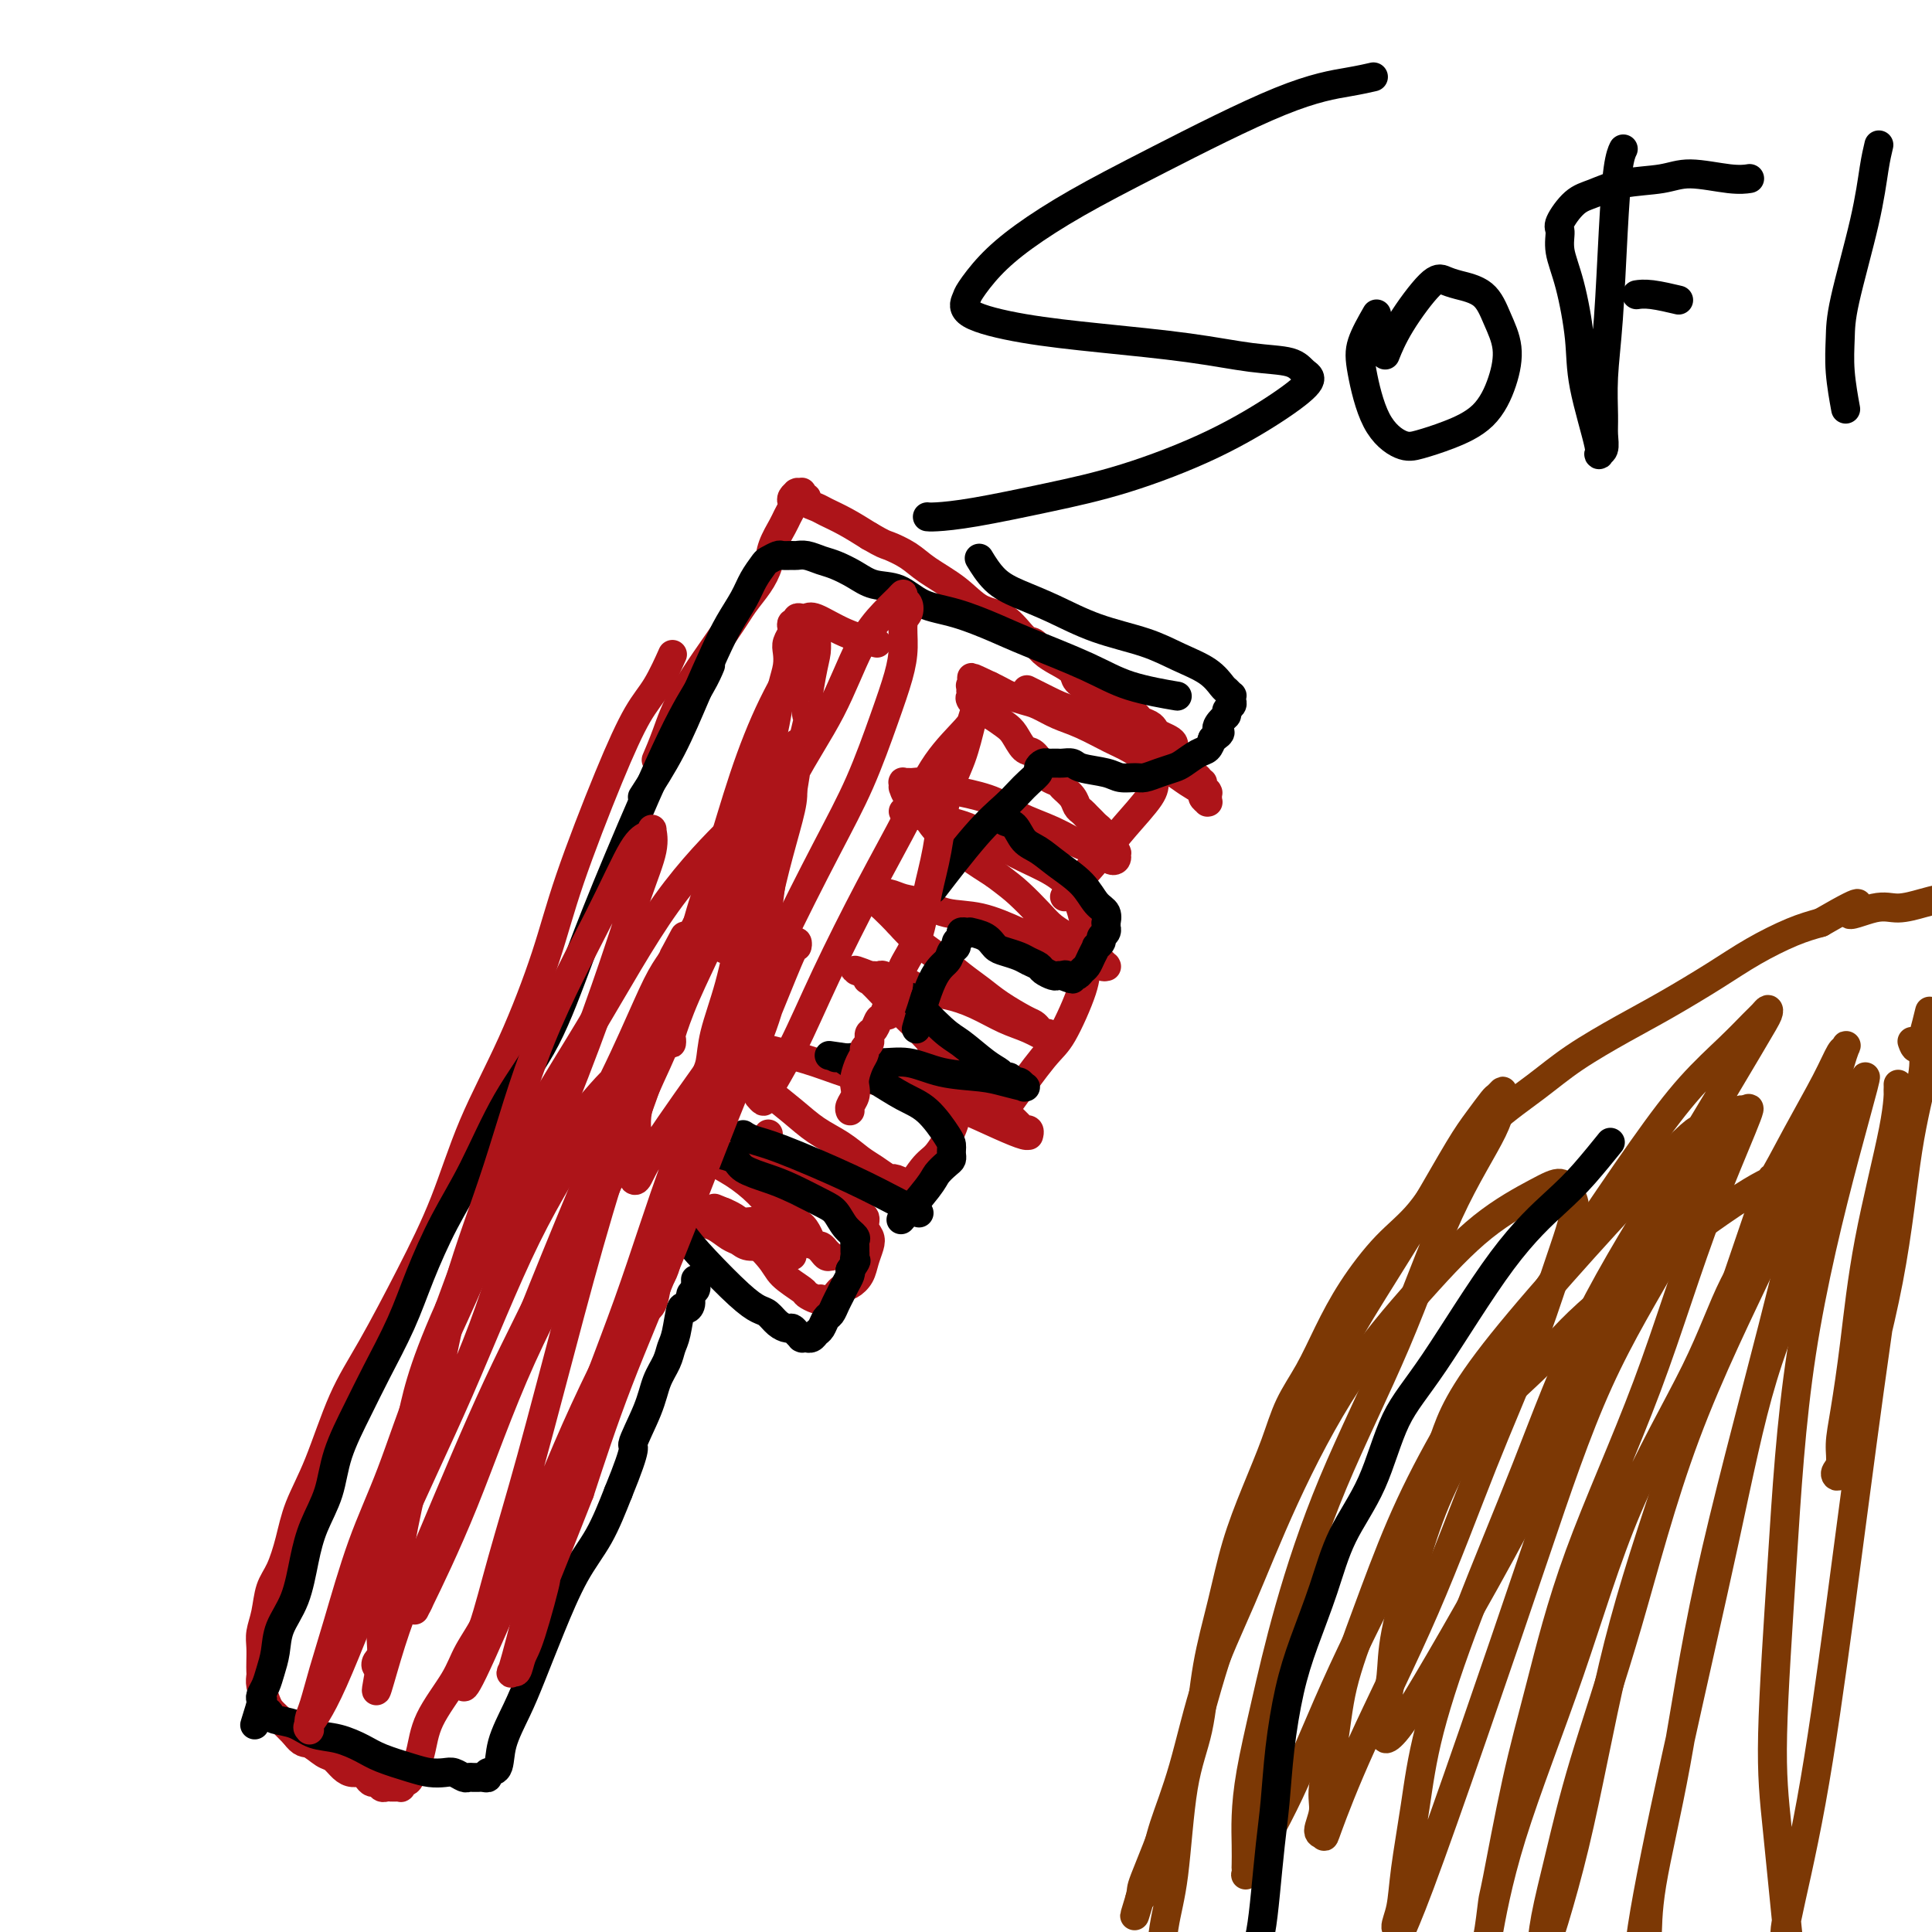
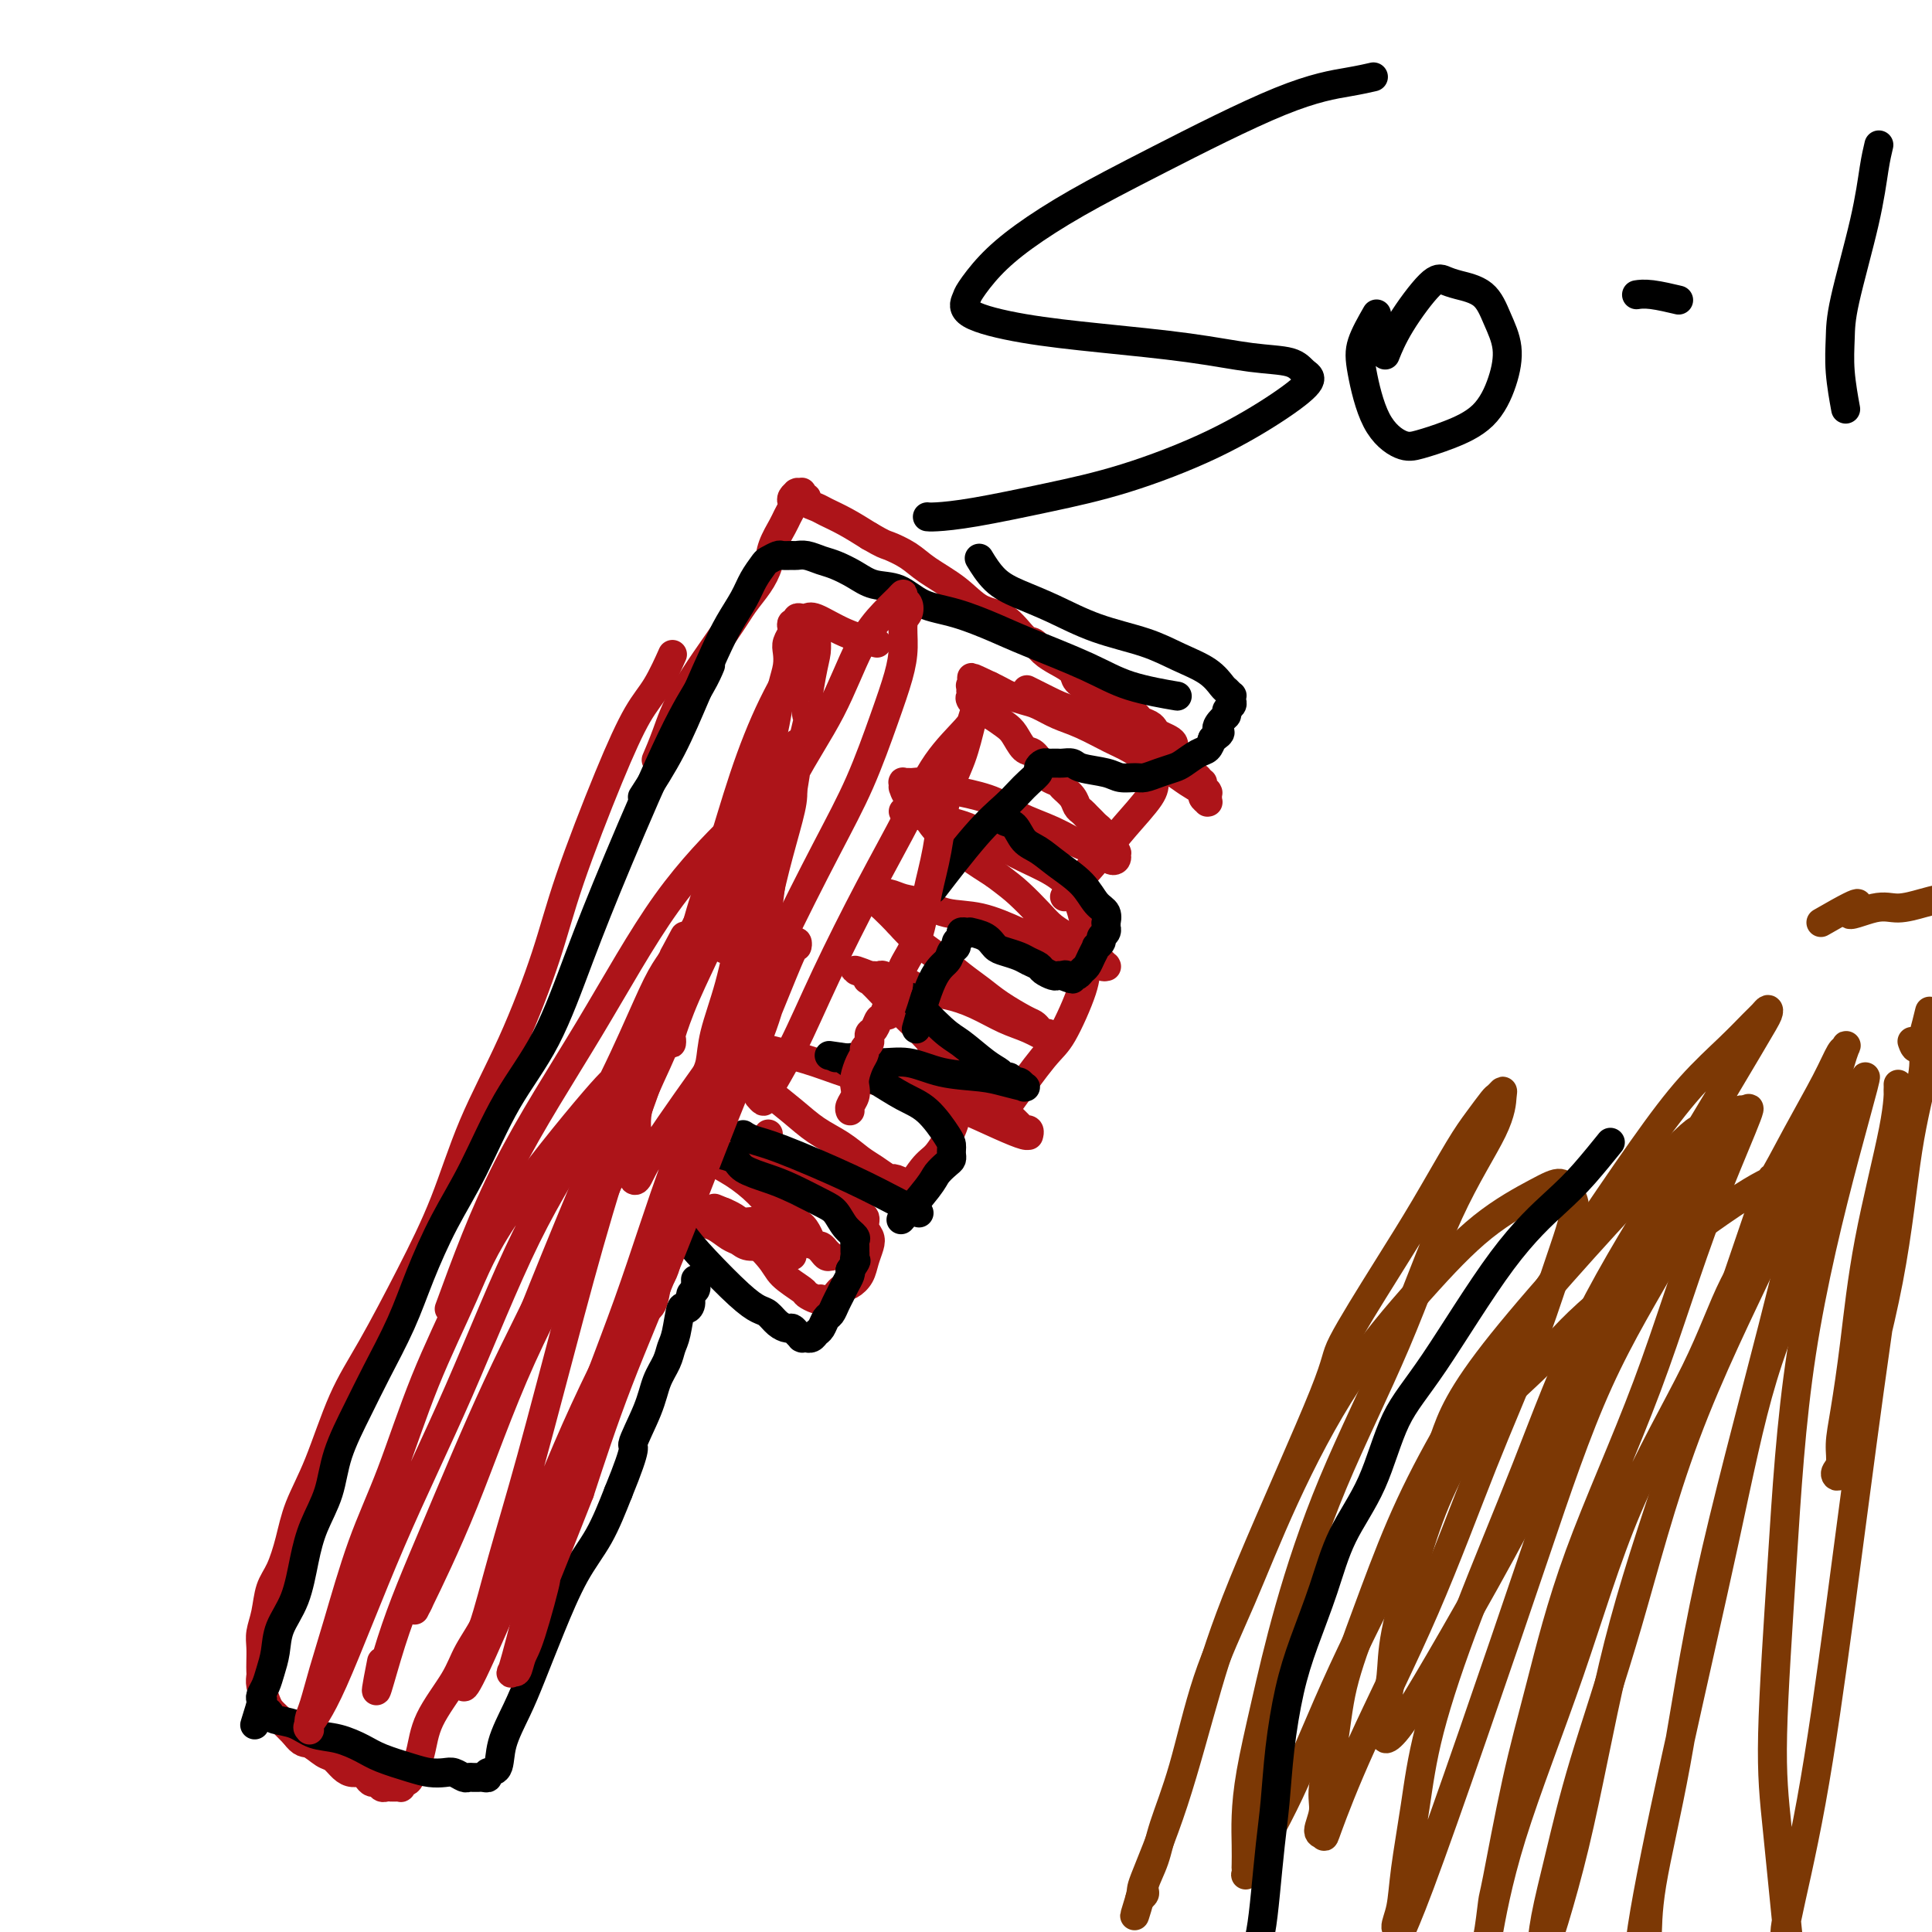
<svg xmlns="http://www.w3.org/2000/svg" viewBox="0 0 400 400" version="1.1">
  <g fill="none" stroke="#AD1419" stroke-width="6" stroke-linecap="round" stroke-linejoin="round">
    <path d="M139,136c-0.067,0.151 -0.135,0.302 0,0c0.135,-0.302 0.472,-1.059 0,0c-0.472,1.059 -1.754,3.932 -3,6c-1.246,2.068 -2.455,3.329 -4,6c-1.545,2.671 -3.427,6.752 -6,13c-2.573,6.248 -5.838,14.664 -8,21c-2.162,6.336 -3.222,10.592 -5,16c-1.778,5.408 -4.273,11.970 -7,18c-2.727,6.030 -5.684,11.530 -8,17c-2.316,5.470 -3.991,10.911 -6,16c-2.009,5.089 -4.352,9.825 -7,15c-2.648,5.175 -5.602,10.787 -8,15c-2.398,4.213 -4.242,7.026 -6,11c-1.758,3.974 -3.430,9.111 -5,13c-1.570,3.889 -3.036,6.532 -4,9c-0.964,2.468 -1.425,4.761 -2,7c-0.575,2.239 -1.264,4.423 -2,6c-0.736,1.577 -1.518,2.548 -2,4c-0.482,1.452 -0.665,3.387 -1,5c-0.335,1.613 -0.822,2.904 -1,4c-0.178,1.096 -0.049,1.997 0,3c0.049,1.003 0.016,2.107 0,3c-0.016,0.893 -0.016,1.576 0,2c0.016,0.424 0.048,0.588 0,1c-0.048,0.412 -0.176,1.072 0,2c0.176,0.928 0.655,2.125 1,3c0.345,0.875 0.554,1.428 1,2c0.446,0.572 1.127,1.163 2,2c0.873,0.837 1.936,1.918 3,3" />
    <path d="M61,359c1.606,2.197 2.121,1.689 3,2c0.879,0.311 2.123,1.442 3,2c0.877,0.558 1.387,0.545 2,1c0.613,0.455 1.330,1.380 2,2c0.670,0.620 1.293,0.936 2,1c0.707,0.064 1.499,-0.123 2,0c0.501,0.123 0.711,0.555 1,1c0.289,0.445 0.656,0.904 1,1c0.344,0.096 0.666,-0.170 1,0c0.334,0.170 0.682,0.778 1,1c0.318,0.222 0.607,0.060 1,0c0.393,-0.060 0.889,-0.016 1,0c0.111,0.016 -0.162,0.004 0,0c0.162,-0.004 0.761,-0.000 1,0c0.239,0.000 0.120,-0.004 0,0c-0.120,0.004 -0.240,0.015 0,0c0.240,-0.015 0.842,-0.056 1,0c0.158,0.056 -0.126,0.209 0,0c0.126,-0.209 0.663,-0.782 1,-1c0.337,-0.218 0.472,-0.082 1,-1c0.528,-0.918 1.447,-2.889 2,-5c0.553,-2.111 0.741,-4.362 2,-7c1.259,-2.638 3.589,-5.661 5,-8c1.411,-2.339 1.903,-3.993 3,-6c1.097,-2.007 2.800,-4.369 4,-7c1.200,-2.631 1.896,-5.533 3,-8c1.104,-2.467 2.616,-4.501 4,-7c1.384,-2.499 2.639,-5.464 4,-8c1.361,-2.536 2.828,-4.644 4,-7c1.172,-2.356 2.049,-4.959 3,-7c0.951,-2.041 1.975,-3.521 3,-5" />
    <path d="M122,293c6.307,-12.546 3.574,-6.410 3,-5c-0.574,1.410 1.011,-1.906 2,-4c0.989,-2.094 1.382,-2.968 2,-4c0.618,-1.032 1.461,-2.224 2,-3c0.539,-0.776 0.774,-1.137 1,-2c0.226,-0.863 0.443,-2.226 1,-3c0.557,-0.774 1.455,-0.957 2,-2c0.545,-1.043 0.739,-2.947 1,-4c0.261,-1.053 0.591,-1.256 1,-2c0.409,-0.744 0.898,-2.030 1,-3c0.102,-0.970 -0.184,-1.623 0,-2c0.184,-0.377 0.838,-0.478 1,-1c0.162,-0.522 -0.167,-1.464 0,-2c0.167,-0.536 0.829,-0.666 1,-1c0.171,-0.334 -0.150,-0.873 0,-1c0.150,-0.127 0.771,0.158 1,0c0.229,-0.158 0.065,-0.760 0,-1c-0.065,-0.240 -0.033,-0.117 0,0c0.033,0.117 0.065,0.228 0,0c-0.065,-0.228 -0.229,-0.794 0,-1c0.229,-0.206 0.851,-0.052 1,0c0.149,0.052 -0.176,0.002 0,0c0.176,-0.002 0.852,0.045 1,0c0.148,-0.045 -0.231,-0.181 0,0c0.231,0.181 1.072,0.679 2,1c0.928,0.321 1.944,0.463 3,1c1.056,0.537 2.153,1.467 3,2c0.847,0.533 1.443,0.669 2,1c0.557,0.331 1.073,0.858 2,1c0.927,0.142 2.265,-0.102 3,0c0.735,0.102 0.868,0.551 1,1" />
    <path d="M159,259c3.189,1.309 2.161,1.083 2,1c-0.161,-0.083 0.545,-0.022 1,0c0.455,0.022 0.658,0.006 1,0c0.342,-0.006 0.823,-0.002 1,0c0.177,0.002 0.051,0.000 0,0c-0.051,-0.000 -0.025,-0.000 0,0" />
    <path d="M136,157c0.044,-0.102 0.087,-0.203 0,0c-0.087,0.203 -0.306,0.712 0,0c0.306,-0.712 1.135,-2.644 2,-5c0.865,-2.356 1.766,-5.137 4,-9c2.234,-3.863 5.802,-8.808 8,-12c2.198,-3.192 3.027,-4.630 4,-6c0.973,-1.370 2.092,-2.670 3,-4c0.908,-1.330 1.606,-2.689 2,-4c0.394,-1.311 0.484,-2.575 1,-4c0.516,-1.425 1.458,-3.012 2,-4c0.542,-0.988 0.685,-1.379 1,-2c0.315,-0.621 0.803,-1.473 1,-2c0.197,-0.527 0.104,-0.730 0,-1c-0.104,-0.270 -0.220,-0.608 0,-1c0.220,-0.392 0.777,-0.837 1,-1c0.223,-0.163 0.113,-0.045 0,0c-0.113,0.045 -0.227,0.016 0,0c0.227,-0.016 0.797,-0.019 1,0c0.203,0.019 0.039,0.061 0,0c-0.039,-0.061 0.049,-0.223 0,0c-0.049,0.223 -0.233,0.833 0,1c0.233,0.167 0.883,-0.108 1,0c0.117,0.108 -0.297,0.598 0,1c0.297,0.402 1.306,0.716 2,1c0.694,0.284 1.071,0.538 2,1c0.929,0.462 2.408,1.132 4,2c1.592,0.868 3.296,1.934 5,3" />
    <path d="M180,111c3.027,1.760 3.095,1.659 4,2c0.905,0.341 2.646,1.125 4,2c1.354,0.875 2.320,1.843 4,3c1.680,1.157 4.074,2.505 6,4c1.926,1.495 3.383,3.139 5,4c1.617,0.861 3.394,0.941 5,2c1.606,1.059 3.040,3.099 4,4c0.960,0.901 1.446,0.664 2,1c0.554,0.336 1.176,1.244 2,2c0.824,0.756 1.848,1.358 3,2c1.152,0.642 2.430,1.322 3,2c0.570,0.678 0.431,1.352 1,2c0.569,0.648 1.844,1.269 3,2c1.156,0.731 2.193,1.572 3,2c0.807,0.428 1.386,0.443 2,1c0.614,0.557 1.264,1.655 2,2c0.736,0.345 1.558,-0.062 2,0c0.442,0.062 0.503,0.594 1,1c0.497,0.406 1.429,0.686 2,1c0.571,0.314 0.779,0.661 1,1c0.221,0.339 0.454,0.668 1,1c0.546,0.332 1.403,0.667 2,1c0.597,0.333 0.933,0.666 1,1c0.067,0.334 -0.136,0.670 0,1c0.136,0.330 0.610,0.653 1,1c0.390,0.347 0.697,0.719 1,1c0.303,0.281 0.603,0.470 1,1c0.397,0.530 0.890,1.400 1,2c0.110,0.600 -0.163,0.931 0,1c0.163,0.069 0.761,-0.123 1,0c0.239,0.123 0.120,0.562 0,1" />
    <path d="M248,162c1.150,1.327 1.026,0.146 1,0c-0.026,-0.146 0.046,0.744 0,1c-0.046,0.256 -0.208,-0.124 0,0c0.208,0.124 0.788,0.750 1,1c0.212,0.250 0.057,0.123 0,0c-0.057,-0.123 -0.016,-0.244 0,0c0.016,0.244 0.005,0.851 0,1c-0.005,0.149 -0.006,-0.159 0,0c0.006,0.159 0.018,0.787 0,1c-0.018,0.213 -0.066,0.013 0,0c0.066,-0.013 0.248,0.162 0,0c-0.248,-0.162 -0.925,-0.661 -1,-1c-0.075,-0.339 0.451,-0.517 0,-1c-0.451,-0.483 -1.878,-1.269 -3,-2c-1.122,-0.731 -1.937,-1.407 -3,-2c-1.063,-0.593 -2.373,-1.103 -4,-2c-1.627,-0.897 -3.569,-2.180 -5,-3c-1.431,-0.820 -2.350,-1.175 -4,-2c-1.650,-0.825 -4.031,-2.119 -6,-3c-1.969,-0.881 -3.525,-1.349 -5,-2c-1.475,-0.651 -2.871,-1.484 -4,-2c-1.129,-0.516 -1.993,-0.716 -3,-1c-1.007,-0.284 -2.156,-0.653 -3,-1c-0.844,-0.347 -1.384,-0.670 -2,-1c-0.616,-0.330 -1.308,-0.665 -2,-1" />
    <path d="M205,142c-7.123,-3.403 -2.429,-0.912 -1,0c1.429,0.912 -0.405,0.245 -1,0c-0.595,-0.245 0.051,-0.067 0,0c-0.051,0.067 -0.798,0.022 -1,0c-0.202,-0.022 0.142,-0.021 0,0c-0.142,0.021 -0.770,0.061 -1,0c-0.230,-0.061 -0.063,-0.225 0,0c0.063,0.225 0.023,0.838 0,1c-0.023,0.162 -0.029,-0.126 0,0c0.029,0.126 0.095,0.667 0,1c-0.095,0.333 -0.349,0.458 0,1c0.349,0.542 1.301,1.501 2,2c0.699,0.499 1.146,0.538 2,1c0.854,0.462 2.117,1.349 3,2c0.883,0.651 1.387,1.067 2,2c0.613,0.933 1.334,2.383 2,3c0.666,0.617 1.277,0.402 2,1c0.723,0.598 1.560,2.008 2,3c0.440,0.992 0.485,1.565 1,2c0.515,0.435 1.500,0.732 2,1c0.500,0.268 0.515,0.505 1,1c0.485,0.495 1.439,1.246 2,2c0.561,0.754 0.727,1.511 1,2c0.273,0.489 0.651,0.708 1,1c0.349,0.292 0.667,0.656 1,1c0.333,0.344 0.680,0.670 1,1c0.320,0.330 0.611,0.666 1,1c0.389,0.334 0.874,0.667 1,1c0.126,0.333 -0.107,0.667 0,1c0.107,0.333 0.553,0.667 1,1" />
    <path d="M229,174c4.348,4.653 1.217,1.787 0,1c-1.217,-0.787 -0.519,0.506 0,1c0.519,0.494 0.858,0.188 1,0c0.142,-0.188 0.086,-0.260 0,0c-0.086,0.260 -0.204,0.851 0,1c0.204,0.149 0.729,-0.146 1,0c0.271,0.146 0.286,0.731 0,1c-0.286,0.269 -0.874,0.221 -1,0c-0.126,-0.221 0.210,-0.614 0,-1c-0.210,-0.386 -0.965,-0.764 -2,-1c-1.035,-0.236 -2.348,-0.329 -4,-1c-1.652,-0.671 -3.642,-1.920 -6,-3c-2.358,-1.080 -5.082,-1.992 -7,-3c-1.918,-1.008 -3.028,-2.112 -5,-3c-1.972,-0.888 -4.804,-1.558 -7,-2c-2.196,-0.442 -3.755,-0.654 -5,-1c-1.245,-0.346 -2.176,-0.826 -3,-1c-0.824,-0.174 -1.541,-0.042 -2,0c-0.459,0.042 -0.659,-0.004 -1,0c-0.341,0.004 -0.822,0.059 -1,0c-0.178,-0.059 -0.052,-0.232 0,0c0.052,0.232 0.031,0.868 0,1c-0.031,0.132 -0.071,-0.240 0,0c0.071,0.240 0.254,1.092 1,2c0.746,0.908 2.056,1.872 3,3c0.944,1.128 1.523,2.419 3,4c1.477,1.581 3.850,3.452 6,5c2.150,1.548 4.075,2.774 6,4" />
    <path d="M206,181c2.783,2.097 3.739,2.838 5,4c1.261,1.162 2.827,2.745 4,4c1.173,1.255 1.953,2.182 3,3c1.047,0.818 2.360,1.528 3,2c0.640,0.472 0.606,0.705 1,1c0.394,0.295 1.215,0.652 2,1c0.785,0.348 1.535,0.685 2,1c0.465,0.315 0.646,0.606 1,1c0.354,0.394 0.879,0.890 1,1c0.121,0.110 -0.164,-0.167 0,0c0.164,0.167 0.776,0.776 1,1c0.224,0.224 0.059,0.062 0,0c-0.059,-0.062 -0.012,-0.023 0,0c0.012,0.023 -0.010,0.029 0,0c0.010,-0.029 0.053,-0.093 0,0c-0.053,0.093 -0.203,0.344 -1,0c-0.797,-0.344 -2.242,-1.281 -4,-2c-1.758,-0.719 -3.828,-1.219 -6,-2c-2.172,-0.781 -4.447,-1.844 -7,-3c-2.553,-1.156 -5.383,-2.405 -8,-3c-2.617,-0.595 -5.021,-0.538 -7,-1c-1.979,-0.462 -3.534,-1.444 -5,-2c-1.466,-0.556 -2.841,-0.685 -4,-1c-1.159,-0.315 -2.100,-0.817 -3,-1c-0.900,-0.183 -1.759,-0.047 -2,0c-0.241,0.047 0.137,0.004 0,0c-0.137,-0.004 -0.788,0.032 -1,0c-0.212,-0.032 0.015,-0.132 0,0c-0.015,0.132 -0.273,0.497 0,1c0.273,0.503 1.078,1.144 2,2c0.922,0.856 1.961,1.928 3,3" />
    <path d="M186,191c1.504,1.707 2.764,2.974 4,4c1.236,1.026 2.450,1.813 4,3c1.550,1.187 3.438,2.776 5,4c1.562,1.224 2.800,2.082 4,3c1.200,0.918 2.363,1.896 4,3c1.637,1.104 3.749,2.333 5,3c1.251,0.667 1.640,0.771 2,1c0.360,0.229 0.689,0.583 1,1c0.311,0.417 0.604,0.896 1,1c0.396,0.104 0.895,-0.168 1,0c0.105,0.168 -0.186,0.777 0,1c0.186,0.223 0.848,0.061 1,0c0.152,-0.061 -0.205,-0.023 0,0c0.205,0.023 0.973,0.029 1,0c0.027,-0.029 -0.686,-0.094 -1,0c-0.314,0.094 -0.228,0.348 -1,0c-0.772,-0.348 -2.400,-1.296 -4,-2c-1.600,-0.704 -3.170,-1.163 -5,-2c-1.830,-0.837 -3.918,-2.051 -6,-3c-2.082,-0.949 -4.158,-1.631 -6,-2c-1.842,-0.369 -3.449,-0.425 -5,-1c-1.551,-0.575 -3.045,-1.671 -4,-2c-0.955,-0.329 -1.370,0.108 -2,0c-0.630,-0.108 -1.475,-0.761 -2,-1c-0.525,-0.239 -0.728,-0.064 -1,0c-0.272,0.064 -0.612,0.017 -1,0c-0.388,-0.017 -0.825,-0.005 -1,0c-0.175,0.005 -0.087,0.002 0,0" />
    <path d="M180,202c-5.735,-2.083 -1.574,-0.791 0,0c1.574,0.791 0.559,1.081 0,1c-0.559,-0.081 -0.664,-0.533 0,0c0.664,0.533 2.095,2.050 3,3c0.905,0.950 1.283,1.333 3,3c1.717,1.667 4.771,4.619 6,6c1.229,1.381 0.633,1.189 1,2c0.367,0.811 1.699,2.623 3,4c1.301,1.377 2.572,2.319 4,3c1.428,0.681 3.013,1.100 4,2c0.987,0.900 1.378,2.283 2,3c0.622,0.717 1.477,0.770 2,1c0.523,0.230 0.713,0.636 1,1c0.287,0.364 0.669,0.685 1,1c0.331,0.315 0.610,0.624 1,1c0.390,0.376 0.889,0.818 1,1c0.111,0.182 -0.167,0.102 0,0c0.167,-0.102 0.779,-0.228 1,0c0.221,0.228 0.052,0.810 0,1c-0.052,0.190 0.012,-0.012 0,0c-0.012,0.012 -0.099,0.237 -1,0c-0.901,-0.237 -2.615,-0.934 -5,-2c-2.385,-1.066 -5.439,-2.499 -9,-4c-3.561,-1.501 -7.627,-3.070 -11,-4c-3.373,-0.930 -6.053,-1.219 -9,-2c-2.947,-0.781 -6.163,-2.052 -9,-3c-2.837,-0.948 -5.297,-1.574 -7,-2c-1.703,-0.426 -2.651,-0.653 -4,-1c-1.349,-0.347 -3.100,-0.813 -4,-1c-0.900,-0.187 -0.950,-0.093 -1,0" />
    <path d="M153,216c-9.448,-2.939 -3.069,-0.786 -1,0c2.069,0.786 -0.174,0.204 -1,0c-0.826,-0.204 -0.236,-0.030 0,0c0.236,0.030 0.117,-0.086 0,0c-0.117,0.086 -0.231,0.372 1,2c1.231,1.628 3.805,4.599 5,6c1.195,1.401 1.009,1.233 2,2c0.991,0.767 3.160,2.470 5,4c1.840,1.530 3.351,2.887 5,4c1.649,1.113 3.434,1.982 5,3c1.566,1.018 2.911,2.184 4,3c1.089,0.816 1.923,1.280 3,2c1.077,0.720 2.398,1.694 3,2c0.602,0.306 0.486,-0.058 1,0c0.514,0.058 1.658,0.537 2,1c0.342,0.463 -0.119,0.909 0,1c0.119,0.091 0.816,-0.172 1,0c0.184,0.172 -0.146,0.779 0,1c0.146,0.221 0.767,0.056 1,0c0.233,-0.056 0.079,-0.003 0,0c-0.079,0.003 -0.084,-0.043 0,0c0.084,0.043 0.255,0.174 0,0c-0.255,-0.174 -0.938,-0.652 -2,-1c-1.062,-0.348 -2.503,-0.565 -5,-1c-2.497,-0.435 -6.050,-1.086 -9,-2c-2.950,-0.914 -5.296,-2.090 -8,-3c-2.704,-0.910 -5.767,-1.553 -8,-2c-2.233,-0.447 -3.638,-0.699 -5,-1c-1.362,-0.301 -2.681,-0.650 -4,-1" />
    <path d="M148,236c-6.974,-1.702 -3.908,-0.457 -3,0c0.908,0.457 -0.340,0.127 -1,0c-0.660,-0.127 -0.730,-0.051 -1,0c-0.270,0.051 -0.741,0.075 -1,0c-0.259,-0.075 -0.307,-0.250 0,0c0.307,0.250 0.970,0.926 1,1c0.030,0.074 -0.573,-0.454 0,0c0.573,0.454 2.321,1.889 4,3c1.679,1.111 3.290,1.897 5,3c1.710,1.103 3.519,2.523 5,4c1.481,1.477 2.635,3.013 4,4c1.365,0.987 2.943,1.426 4,2c1.057,0.574 1.594,1.282 2,2c0.406,0.718 0.682,1.445 1,2c0.318,0.555 0.677,0.937 1,1c0.323,0.063 0.609,-0.194 1,0c0.391,0.194 0.887,0.838 1,1c0.113,0.162 -0.156,-0.160 0,0c0.156,0.160 0.739,0.801 1,1c0.261,0.199 0.201,-0.043 0,0c-0.201,0.043 -0.542,0.372 -1,0c-0.458,-0.372 -1.033,-1.444 -2,-2c-0.967,-0.556 -2.328,-0.597 -4,-1c-1.672,-0.403 -3.657,-1.170 -5,-2c-1.343,-0.830 -2.045,-1.725 -3,-2c-0.955,-0.275 -2.163,0.071 -3,0c-0.837,-0.071 -1.302,-0.557 -2,-1c-0.698,-0.443 -1.628,-0.841 -2,-1c-0.372,-0.159 -0.186,-0.080 0,0" />
    <path d="M150,251c-3.667,-1.500 -1.833,-0.750 0,0" />
    <path d="M153,254c-0.620,-0.581 -1.240,-1.162 0,0c1.240,1.162 4.339,4.066 6,6c1.661,1.934 1.885,2.896 3,4c1.115,1.104 3.120,2.348 4,3c0.880,0.652 0.634,0.713 1,1c0.366,0.287 1.344,0.802 2,1c0.656,0.198 0.991,0.079 1,0c0.009,-0.079 -0.306,-0.117 0,0c0.306,0.117 1.234,0.391 2,0c0.766,-0.391 1.372,-1.445 2,-2c0.628,-0.555 1.280,-0.610 2,-1c0.720,-0.390 1.509,-1.115 2,-2c0.491,-0.885 0.683,-1.929 1,-3c0.317,-1.071 0.758,-2.169 1,-3c0.242,-0.831 0.284,-1.394 0,-2c-0.284,-0.606 -0.893,-1.254 -1,-2c-0.107,-0.746 0.288,-1.589 0,-2c-0.288,-0.411 -1.259,-0.389 -2,-1c-0.741,-0.611 -1.251,-1.855 -2,-3c-0.749,-1.145 -1.737,-2.191 -3,-3c-1.263,-0.809 -2.803,-1.382 -4,-2c-1.197,-0.618 -2.053,-1.282 -3,-2c-0.947,-0.718 -1.985,-1.491 -3,-2c-1.015,-0.509 -2.008,-0.755 -3,-1" />
    <path d="M159,238c-2.721,-1.776 -1.524,-1.215 -1,-1c0.524,0.215 0.375,0.085 0,0c-0.375,-0.085 -0.977,-0.126 -1,0c-0.023,0.126 0.532,0.419 1,0c0.468,-0.419 0.848,-1.548 1,-2c0.152,-0.452 0.076,-0.226 0,0" />
    <path d="M187,248c-0.002,0.003 -0.004,0.006 0,0c0.004,-0.006 0.014,-0.022 0,0c-0.014,0.022 -0.051,0.083 0,0c0.051,-0.083 0.192,-0.311 0,0c-0.192,0.311 -0.717,1.160 0,0c0.717,-1.160 2.675,-4.330 4,-6c1.325,-1.670 2.016,-1.839 3,-3c0.984,-1.161 2.261,-3.314 3,-5c0.739,-1.686 0.939,-2.904 1,-4c0.061,-1.096 -0.016,-2.068 0,-3c0.016,-0.932 0.125,-1.824 0,-3c-0.125,-1.176 -0.483,-2.636 -1,-4c-0.517,-1.364 -1.191,-2.631 -2,-4c-0.809,-1.369 -1.753,-2.841 -3,-4c-1.247,-1.159 -2.797,-2.004 -4,-3c-1.203,-0.996 -2.058,-2.142 -3,-3c-0.942,-0.858 -1.971,-1.429 -3,-2" />
    <path d="M182,204c-1.667,-1.333 -0.833,-0.667 0,0" />
    <path d="M210,227c-0.042,0.059 -0.085,0.118 0,0c0.085,-0.118 0.296,-0.411 0,0c-0.296,0.411 -1.100,1.528 0,0c1.100,-1.528 4.103,-5.700 6,-8c1.897,-2.300 2.687,-2.726 4,-5c1.313,-2.274 3.148,-6.395 4,-9c0.852,-2.605 0.719,-3.694 1,-5c0.281,-1.306 0.975,-2.828 1,-4c0.025,-1.172 -0.619,-1.992 -1,-3c-0.381,-1.008 -0.498,-2.203 -1,-4c-0.502,-1.797 -1.389,-4.197 -3,-6c-1.611,-1.803 -3.947,-3.008 -6,-4c-2.053,-0.992 -3.825,-1.772 -6,-3c-2.175,-1.228 -4.755,-2.903 -7,-4c-2.245,-1.097 -4.157,-1.614 -6,-2c-1.843,-0.386 -3.618,-0.639 -5,-1c-1.382,-0.361 -2.372,-0.828 -3,-1c-0.628,-0.172 -0.894,-0.049 -1,0c-0.106,0.049 -0.053,0.025 0,0" />
    <path d="M221,185c0.013,-0.015 0.026,-0.030 0,0c-0.026,0.030 -0.092,0.103 0,0c0.092,-0.103 0.340,-0.384 0,0c-0.340,0.384 -1.268,1.431 0,0c1.268,-1.431 4.734,-5.341 7,-8c2.266,-2.659 3.334,-4.066 5,-6c1.666,-1.934 3.931,-4.397 5,-6c1.069,-1.603 0.943,-2.348 1,-3c0.057,-0.652 0.298,-1.210 0,-2c-0.298,-0.790 -1.135,-1.811 -2,-3c-0.865,-1.189 -1.760,-2.547 -3,-4c-1.240,-1.453 -2.827,-3.003 -5,-4c-2.173,-0.997 -4.933,-1.443 -7,-2c-2.067,-0.557 -3.441,-1.227 -5,-2c-1.559,-0.773 -3.303,-1.649 -4,-2c-0.697,-0.351 -0.349,-0.175 0,0" />
  </g>
  <g fill="none" stroke="#000000" stroke-width="6" stroke-linecap="round" stroke-linejoin="round">
    <path d="M138,250c0.005,0.008 0.009,0.017 0,0c-0.009,-0.017 -0.032,-0.059 0,0c0.032,0.059 0.119,0.218 0,0c-0.119,-0.218 -0.443,-0.811 0,0c0.443,0.811 1.652,3.028 3,5c1.348,1.972 2.836,3.698 5,6c2.164,2.302 5.003,5.181 7,7c1.997,1.819 3.151,2.578 4,3c0.849,0.422 1.393,0.508 2,1c0.607,0.492 1.277,1.389 2,2c0.723,0.611 1.501,0.934 2,1c0.499,0.066 0.721,-0.126 1,0c0.279,0.126 0.615,0.570 1,1c0.385,0.430 0.820,0.847 1,1c0.180,0.153 0.104,0.042 0,0c-0.104,-0.042 -0.235,-0.014 0,0c0.235,0.014 0.836,0.016 1,0c0.164,-0.016 -0.111,-0.050 0,0c0.111,0.050 0.607,0.183 1,0c0.393,-0.183 0.683,-0.682 1,-1c0.317,-0.318 0.662,-0.455 1,-1c0.338,-0.545 0.668,-1.497 1,-2c0.332,-0.503 0.667,-0.558 1,-1c0.333,-0.442 0.664,-1.270 1,-2c0.336,-0.730 0.678,-1.361 1,-2c0.322,-0.639 0.625,-1.288 1,-2c0.375,-0.712 0.821,-1.489 1,-2c0.179,-0.511 0.089,-0.755 0,-1" />
    <path d="M176,263c1.773,-2.571 1.207,-1.998 1,-2c-0.207,-0.002 -0.054,-0.577 0,-1c0.054,-0.423 0.008,-0.693 0,-1c-0.008,-0.307 0.020,-0.653 0,-1c-0.020,-0.347 -0.089,-0.697 0,-1c0.089,-0.303 0.334,-0.560 0,-1c-0.334,-0.440 -1.249,-1.062 -2,-2c-0.751,-0.938 -1.340,-2.190 -2,-3c-0.660,-0.810 -1.393,-1.176 -3,-2c-1.607,-0.824 -4.088,-2.105 -6,-3c-1.912,-0.895 -3.255,-1.403 -5,-2c-1.745,-0.597 -3.890,-1.284 -5,-2c-1.110,-0.716 -1.183,-1.462 -2,-2c-0.817,-0.538 -2.376,-0.868 -3,-1c-0.624,-0.132 -0.312,-0.066 0,0" />
    <path d="M187,252c-0.037,0.043 -0.075,0.087 0,0c0.075,-0.087 0.261,-0.303 0,0c-0.261,0.303 -0.970,1.126 0,0c0.970,-1.126 3.619,-4.199 5,-6c1.381,-1.801 1.494,-2.328 2,-3c0.506,-0.672 1.404,-1.489 2,-2c0.596,-0.511 0.891,-0.714 1,-1c0.109,-0.286 0.032,-0.653 0,-1c-0.032,-0.347 -0.019,-0.672 0,-1c0.019,-0.328 0.044,-0.659 0,-1c-0.044,-0.341 -0.157,-0.692 -1,-2c-0.843,-1.308 -2.417,-3.571 -4,-5c-1.583,-1.429 -3.177,-2.022 -5,-3c-1.823,-0.978 -3.876,-2.339 -5,-3c-1.124,-0.661 -1.321,-0.622 -2,-1c-0.679,-0.378 -1.842,-1.174 -3,-2c-1.158,-0.826 -2.312,-1.684 -3,-2c-0.688,-0.316 -0.911,-0.090 -1,0c-0.089,0.090 -0.045,0.045 0,0" />
    <path d="M190,251c0.251,0.120 0.503,0.240 0,0c-0.503,-0.240 -1.760,-0.838 -4,-2c-2.240,-1.162 -5.462,-2.886 -10,-5c-4.538,-2.114 -10.392,-4.618 -14,-6c-3.608,-1.382 -4.971,-1.641 -6,-2c-1.029,-0.359 -1.722,-0.817 -2,-1c-0.278,-0.183 -0.139,-0.092 0,0" />
    <path d="M190,212c-0.254,0.912 -0.509,1.825 0,0c0.509,-1.825 1.781,-6.387 3,-9c1.219,-2.613 2.383,-3.277 3,-4c0.617,-0.723 0.686,-1.504 1,-2c0.314,-0.496 0.873,-0.707 1,-1c0.127,-0.293 -0.177,-0.667 0,-1c0.177,-0.333 0.837,-0.625 1,-1c0.163,-0.375 -0.169,-0.833 0,-1c0.169,-0.167 0.840,-0.043 1,0c0.160,0.043 -0.189,0.004 0,0c0.189,-0.004 0.917,0.026 1,0c0.083,-0.026 -0.480,-0.109 0,0c0.480,0.109 2.001,0.410 3,1c0.999,0.590 1.476,1.467 2,2c0.524,0.533 1.095,0.720 2,1c0.905,0.280 2.144,0.653 3,1c0.856,0.347 1.329,0.667 2,1c0.671,0.333 1.542,0.678 2,1c0.458,0.322 0.504,0.623 1,1c0.496,0.377 1.441,0.832 2,1c0.559,0.168 0.731,0.048 1,0c0.269,-0.048 0.634,-0.024 1,0" />
    <path d="M220,202c3.491,1.392 1.719,0.373 1,0c-0.719,-0.373 -0.386,-0.099 0,0c0.386,0.099 0.824,0.023 1,0c0.176,-0.023 0.089,0.006 0,0c-0.089,-0.006 -0.179,-0.045 0,0c0.179,0.045 0.626,0.176 1,0c0.374,-0.176 0.673,-0.659 1,-1c0.327,-0.341 0.680,-0.539 1,-1c0.320,-0.461 0.607,-1.184 1,-2c0.393,-0.816 0.894,-1.724 1,-2c0.106,-0.276 -0.182,0.080 0,0c0.182,-0.080 0.833,-0.595 1,-1c0.167,-0.405 -0.151,-0.701 0,-1c0.151,-0.299 0.772,-0.600 1,-1c0.228,-0.400 0.063,-0.898 0,-1c-0.063,-0.102 -0.022,0.193 0,0c0.022,-0.193 0.027,-0.872 0,-1c-0.027,-0.128 -0.086,0.297 0,0c0.086,-0.297 0.316,-1.315 0,-2c-0.316,-0.685 -1.176,-1.036 -2,-2c-0.824,-0.964 -1.610,-2.542 -3,-4c-1.390,-1.458 -3.385,-2.796 -5,-4c-1.615,-1.204 -2.849,-2.274 -4,-3c-1.151,-0.726 -2.217,-1.109 -3,-2c-0.783,-0.891 -1.282,-2.290 -2,-3c-0.718,-0.710 -1.655,-0.730 -2,-1c-0.345,-0.270 -0.099,-0.792 0,-1c0.099,-0.208 0.049,-0.104 0,0" />
    <path d="M194,183c-0.745,0.972 -1.490,1.943 0,0c1.490,-1.943 5.216,-6.801 8,-10c2.784,-3.199 4.626,-4.741 6,-6c1.374,-1.259 2.280,-2.236 3,-3c0.720,-0.764 1.255,-1.315 2,-2c0.745,-0.685 1.702,-1.504 2,-2c0.298,-0.496 -0.061,-0.669 0,-1c0.061,-0.331 0.541,-0.821 1,-1c0.459,-0.179 0.895,-0.048 1,0c0.105,0.048 -0.123,0.012 0,0c0.123,-0.012 0.596,-0.000 1,0c0.404,0.000 0.738,-0.011 1,0c0.262,0.011 0.453,0.045 1,0c0.547,-0.045 1.449,-0.170 2,0c0.551,0.170 0.752,0.635 2,1c1.248,0.365 3.544,0.631 5,1c1.456,0.369 2.071,0.842 3,1c0.929,0.158 2.173,0.002 3,0c0.827,-0.002 1.236,0.150 2,0c0.764,-0.150 1.882,-0.603 3,-1c1.118,-0.397 2.236,-0.739 3,-1c0.764,-0.261 1.174,-0.441 2,-1c0.826,-0.559 2.069,-1.497 3,-2c0.931,-0.503 1.552,-0.572 2,-1c0.448,-0.428 0.724,-1.214 1,-2" />
    <path d="M251,153c2.658,-1.582 1.305,-1.537 1,-2c-0.305,-0.463 0.440,-1.433 1,-2c0.560,-0.567 0.934,-0.730 1,-1c0.066,-0.270 -0.178,-0.646 0,-1c0.178,-0.354 0.776,-0.687 1,-1c0.224,-0.313 0.072,-0.607 0,-1c-0.072,-0.393 -0.064,-0.885 0,-1c0.064,-0.115 0.185,0.146 0,0c-0.185,-0.146 -0.677,-0.700 -1,-1c-0.323,-0.300 -0.477,-0.347 -1,-1c-0.523,-0.653 -1.414,-1.911 -3,-3c-1.586,-1.089 -3.865,-2.010 -6,-3c-2.135,-0.990 -4.125,-2.048 -7,-3c-2.875,-0.952 -6.634,-1.797 -10,-3c-3.366,-1.203 -6.338,-2.764 -9,-4c-2.662,-1.236 -5.012,-2.146 -7,-3c-1.988,-0.854 -3.612,-1.653 -5,-3c-1.388,-1.347 -2.539,-3.242 -3,-4c-0.461,-0.758 -0.230,-0.379 0,0" />
    <path d="M189,207c0.159,0.165 0.318,0.331 0,0c-0.318,-0.331 -1.112,-1.158 0,0c1.112,1.158 4.129,4.300 6,6c1.871,1.700 2.595,1.957 4,3c1.405,1.043 3.490,2.872 5,4c1.510,1.128 2.446,1.555 3,2c0.554,0.445 0.727,0.908 1,1c0.273,0.092 0.647,-0.186 1,0c0.353,0.186 0.686,0.835 1,1c0.314,0.165 0.608,-0.155 1,0c0.392,0.155 0.881,0.784 1,1c0.119,0.216 -0.132,0.018 0,0c0.132,-0.018 0.649,0.145 0,0c-0.649,-0.145 -2.462,-0.598 -4,-1c-1.538,-0.402 -2.800,-0.752 -5,-1c-2.200,-0.248 -5.339,-0.392 -8,-1c-2.661,-0.608 -4.846,-1.679 -7,-2c-2.154,-0.321 -4.278,0.110 -6,0c-1.722,-0.110 -3.040,-0.760 -4,-1c-0.960,-0.240 -1.560,-0.068 -2,0c-0.440,0.068 -0.720,0.034 -1,0" />
    <path d="M175,219c-5.833,-0.833 -2.917,-0.417 0,0" />
    <path d="M243,144c0.060,0.010 0.119,0.020 0,0c-0.119,-0.020 -0.418,-0.071 0,0c0.418,0.071 1.553,0.263 0,0c-1.553,-0.263 -5.796,-0.981 -9,-2c-3.204,-1.019 -5.371,-2.341 -9,-4c-3.629,-1.659 -8.720,-3.657 -12,-5c-3.280,-1.343 -4.747,-2.033 -7,-3c-2.253,-0.967 -5.291,-2.212 -8,-3c-2.709,-0.788 -5.089,-1.118 -7,-2c-1.911,-0.882 -3.354,-2.316 -5,-3c-1.646,-0.684 -3.494,-0.618 -5,-1c-1.506,-0.382 -2.670,-1.213 -4,-2c-1.330,-0.787 -2.828,-1.532 -4,-2c-1.172,-0.468 -2.020,-0.661 -3,-1c-0.980,-0.339 -2.093,-0.824 -3,-1c-0.907,-0.176 -1.609,-0.044 -2,0c-0.391,0.044 -0.471,-0.001 -1,0c-0.529,0.001 -1.507,0.047 -2,0c-0.493,-0.047 -0.501,-0.187 -1,0c-0.499,0.187 -1.488,0.702 -2,1c-0.512,0.298 -0.548,0.379 -1,1c-0.452,0.621 -1.320,1.781 -2,3c-0.680,1.219 -1.173,2.496 -2,4c-0.827,1.504 -1.987,3.234 -3,5c-1.013,1.766 -1.880,3.566 -3,6c-1.120,2.434 -2.494,5.501 -4,9c-1.506,3.499 -3.145,7.428 -5,11c-1.855,3.572 -3.928,6.786 -6,10" />
    <path d="M147,138c-0.002,0.006 -0.005,0.011 0,0c0.005,-0.011 0.016,-0.039 0,0c-0.016,0.039 -0.060,0.144 0,0c0.060,-0.144 0.223,-0.536 0,0c-0.223,0.536 -0.832,2.001 -2,4c-1.168,1.999 -2.894,4.533 -6,11c-3.106,6.467 -7.592,16.865 -11,25c-3.408,8.135 -5.737,14.005 -8,20c-2.263,5.995 -4.461,12.116 -7,17c-2.539,4.884 -5.419,8.532 -8,13c-2.581,4.468 -4.861,9.757 -7,14c-2.139,4.243 -4.136,7.439 -6,11c-1.864,3.561 -3.595,7.485 -5,11c-1.405,3.515 -2.483,6.619 -4,10c-1.517,3.381 -3.474,7.039 -5,10c-1.526,2.961 -2.622,5.226 -4,8c-1.378,2.774 -3.039,6.057 -4,9c-0.961,2.943 -1.220,5.546 -2,8c-0.780,2.454 -2.079,4.760 -3,7c-0.921,2.240 -1.465,4.413 -2,7c-0.535,2.587 -1.060,5.589 -2,8c-0.940,2.411 -2.294,4.232 -3,6c-0.706,1.768 -0.764,3.482 -1,5c-0.236,1.518 -0.652,2.841 -1,4c-0.348,1.159 -0.629,2.156 -1,3c-0.371,0.844 -0.831,1.535 -1,2c-0.169,0.465 -0.048,0.704 0,1c0.048,0.296 0.024,0.648 0,1" />
    <path d="M54,353c-2.478,8.062 -0.675,2.216 0,0c0.675,-2.216 0.220,-0.801 0,0c-0.220,0.801 -0.204,0.987 0,1c0.204,0.013 0.598,-0.147 1,0c0.402,0.147 0.812,0.602 1,1c0.188,0.398 0.154,0.740 1,1c0.846,0.260 2.573,0.440 4,1c1.427,0.560 2.556,1.502 4,2c1.444,0.498 3.205,0.554 5,1c1.795,0.446 3.625,1.283 5,2c1.375,0.717 2.293,1.316 4,2c1.707,0.684 4.201,1.455 6,2c1.799,0.545 2.902,0.864 4,1c1.098,0.136 2.192,0.089 3,0c0.808,-0.089 1.331,-0.220 2,0c0.669,0.220 1.485,0.791 2,1c0.515,0.209 0.729,0.056 1,0c0.271,-0.056 0.599,-0.014 1,0c0.401,0.014 0.876,0.000 1,0c0.124,-0.000 -0.103,0.014 0,0c0.103,-0.014 0.537,-0.055 1,0c0.463,0.055 0.956,0.207 1,0c0.044,-0.207 -0.362,-0.775 0,-1c0.362,-0.225 1.492,-0.109 2,-1c0.508,-0.891 0.396,-2.788 1,-5c0.604,-2.212 1.925,-4.738 3,-7c1.075,-2.262 1.904,-4.261 3,-7c1.096,-2.739 2.459,-6.219 4,-10c1.541,-3.781 3.261,-7.864 5,-11c1.739,-3.136 3.497,-5.325 5,-8c1.503,-2.675 2.752,-5.838 4,-9" />
    <path d="M128,309c4.390,-10.741 2.864,-9.094 3,-10c0.136,-0.906 1.934,-4.364 3,-7c1.066,-2.636 1.399,-4.448 2,-6c0.601,-1.552 1.470,-2.842 2,-4c0.530,-1.158 0.720,-2.183 1,-3c0.280,-0.817 0.648,-1.427 1,-3c0.352,-1.573 0.686,-4.109 1,-5c0.314,-0.891 0.606,-0.138 1,0c0.394,0.138 0.890,-0.340 1,-1c0.110,-0.660 -0.167,-1.501 0,-2c0.167,-0.499 0.777,-0.656 1,-1c0.223,-0.344 0.060,-0.877 0,-1c-0.060,-0.123 -0.016,0.163 0,0c0.016,-0.163 0.004,-0.775 0,-1c-0.004,-0.225 -0.001,-0.064 0,0c0.001,0.064 0.001,0.032 0,0" />
  </g>
  <g fill="none" stroke="#AD1419" stroke-width="6" stroke-linecap="round" stroke-linejoin="round">
    <path d="M152,179c-0.167,0.237 -0.333,0.474 0,0c0.333,-0.474 1.167,-1.658 0,0c-1.167,1.658 -4.333,6.158 -7,11c-2.667,4.842 -4.835,10.027 -9,20c-4.165,9.973 -10.327,24.733 -15,36c-4.673,11.267 -7.858,19.042 -11,27c-3.142,7.958 -6.242,16.099 -9,23c-2.758,6.901 -5.174,12.561 -7,17c-1.826,4.439 -3.063,7.657 -4,10c-0.937,2.343 -1.575,3.811 -2,5c-0.425,1.189 -0.639,2.099 -1,3c-0.361,0.901 -0.871,1.794 -1,2c-0.129,0.206 0.121,-0.274 0,0c-0.121,0.274 -0.614,1.303 1,-2c1.614,-3.303 5.334,-10.938 9,-20c3.666,-9.062 7.278,-19.550 12,-30c4.722,-10.450 10.554,-20.862 15,-30c4.446,-9.138 7.507,-17.000 10,-24c2.493,-7.000 4.420,-13.136 7,-19c2.580,-5.864 5.815,-11.455 8,-16c2.185,-4.545 3.320,-8.043 4,-11c0.680,-2.957 0.906,-5.372 1,-7c0.094,-1.628 0.057,-2.467 0,-3c-0.057,-0.533 -0.135,-0.759 0,-1c0.135,-0.241 0.484,-0.498 -2,2c-2.484,2.498 -7.800,7.752 -13,15c-5.200,7.248 -10.285,16.490 -16,26c-5.715,9.510 -12.062,19.289 -17,29c-4.938,9.711 -8.469,19.356 -12,29" />
-     <path d="M93,271c-6.079,13.625 -6.778,18.688 -8,24c-1.222,5.312 -2.969,10.873 -4,15c-1.031,4.127 -1.347,6.822 -2,9c-0.653,2.178 -1.644,3.841 -2,5c-0.356,1.159 -0.079,1.815 0,2c0.079,0.185 -0.041,-0.099 0,0c0.041,0.099 0.245,0.583 2,-3c1.755,-3.583 5.063,-11.232 9,-20c3.937,-8.768 8.503,-18.656 12,-28c3.497,-9.344 5.925,-18.144 9,-27c3.075,-8.856 6.796,-17.767 10,-26c3.204,-8.233 5.892,-15.786 8,-22c2.108,-6.214 3.635,-11.087 5,-15c1.365,-3.913 2.569,-6.864 3,-9c0.431,-2.136 0.089,-3.457 0,-4c-0.089,-0.543 0.075,-0.309 0,0c-0.075,0.309 -0.390,0.693 -1,1c-0.610,0.307 -1.517,0.538 -3,3c-1.483,2.462 -3.544,7.155 -7,14c-3.456,6.845 -8.308,15.844 -12,25c-3.692,9.156 -6.225,18.471 -9,27c-2.775,8.529 -5.793,16.271 -8,24c-2.207,7.729 -3.604,15.444 -5,22c-1.396,6.556 -2.790,11.952 -4,17c-1.210,5.048 -2.237,9.747 -3,14c-0.763,4.253 -1.263,8.058 -2,11c-0.737,2.942 -1.711,5.020 -2,7c-0.289,1.980 0.108,3.861 0,5c-0.108,1.139 -0.721,1.538 -1,2c-0.279,0.462 -0.222,0.989 0,1c0.222,0.011 0.611,-0.495 1,-1" />
    <path d="M79,344c-2.401,12.156 -0.404,3.546 2,-4c2.404,-7.546 5.213,-14.027 9,-23c3.787,-8.973 8.550,-20.437 13,-30c4.450,-9.563 8.587,-17.224 12,-25c3.413,-7.776 6.103,-15.668 8,-21c1.897,-5.332 3.001,-8.105 4,-11c0.999,-2.895 1.891,-5.911 2,-7c0.109,-1.089 -0.566,-0.251 -1,0c-0.434,0.251 -0.628,-0.084 -5,5c-4.372,5.084 -12.923,15.586 -18,23c-5.077,7.414 -6.679,11.740 -9,17c-2.321,5.260 -5.360,11.454 -8,18c-2.640,6.546 -4.882,13.445 -7,19c-2.118,5.555 -4.112,9.767 -6,15c-1.888,5.233 -3.669,11.487 -5,16c-1.331,4.513 -2.212,7.287 -3,10c-0.788,2.713 -1.482,5.367 -2,7c-0.518,1.633 -0.861,2.244 -1,3c-0.139,0.756 -0.073,1.655 0,2c0.073,0.345 0.155,0.134 0,0c-0.155,-0.134 -0.547,-0.192 0,-1c0.547,-0.808 2.033,-2.366 5,-9c2.967,-6.634 7.416,-18.342 12,-29c4.584,-10.658 9.304,-20.265 14,-31c4.696,-10.735 9.369,-22.597 14,-32c4.631,-9.403 9.221,-16.345 13,-23c3.779,-6.655 6.748,-13.022 9,-18c2.252,-4.978 3.786,-8.565 5,-11c1.214,-2.435 2.107,-3.717 3,-5" />
    <path d="M139,199c4.868,-9.268 2.038,-3.937 1,-2c-1.038,1.937 -0.284,0.482 0,0c0.284,-0.482 0.099,0.009 0,1c-0.099,0.991 -0.111,2.482 -1,6c-0.889,3.518 -2.657,9.064 -5,16c-2.343,6.936 -5.263,15.263 -8,24c-2.737,8.737 -5.290,17.883 -8,28c-2.710,10.117 -5.577,21.204 -8,30c-2.423,8.796 -4.400,15.299 -6,21c-1.600,5.701 -2.821,10.598 -4,14c-1.179,3.402 -2.316,5.309 -3,7c-0.684,1.691 -0.916,3.165 -1,4c-0.084,0.835 -0.022,1.030 0,1c0.022,-0.030 0.004,-0.287 0,0c-0.004,0.287 0.007,1.117 2,-3c1.993,-4.117 5.969,-13.181 10,-23c4.031,-9.819 8.118,-20.392 13,-31c4.882,-10.608 10.558,-21.251 15,-31c4.442,-9.749 7.648,-18.604 11,-26c3.352,-7.396 6.849,-13.332 9,-18c2.151,-4.668 2.955,-8.069 4,-11c1.045,-2.931 2.332,-5.392 3,-7c0.668,-1.608 0.717,-2.363 1,-3c0.283,-0.637 0.800,-1.155 1,-1c0.200,0.155 0.081,0.982 0,1c-0.081,0.018 -0.126,-0.772 -1,1c-0.874,1.772 -2.577,6.105 -5,12c-2.423,5.895 -5.567,13.353 -9,22c-3.433,8.647 -7.155,18.482 -11,28c-3.845,9.518 -7.813,18.719 -11,27c-3.187,8.281 -5.594,15.640 -8,23" />
    <path d="M120,309c-8.239,20.958 -6.838,16.854 -7,18c-0.162,1.146 -1.887,7.541 -3,11c-1.113,3.459 -1.614,3.982 -2,5c-0.386,1.018 -0.658,2.530 -1,3c-0.342,0.470 -0.755,-0.102 -1,0c-0.245,0.102 -0.321,0.879 0,0c0.321,-0.879 1.039,-3.414 3,-11c1.961,-7.586 5.165,-20.224 9,-32c3.835,-11.776 8.301,-22.689 12,-33c3.699,-10.311 6.633,-20.019 10,-29c3.367,-8.981 7.169,-17.235 10,-24c2.831,-6.765 4.692,-12.042 6,-17c1.308,-4.958 2.063,-9.598 3,-14c0.937,-4.402 2.055,-8.566 3,-12c0.945,-3.434 1.719,-6.136 2,-8c0.281,-1.864 0.071,-2.889 0,-4c-0.071,-1.111 -0.003,-2.308 0,-3c0.003,-0.692 -0.058,-0.878 0,-1c0.058,-0.122 0.236,-0.181 0,0c-0.236,0.181 -0.887,0.603 -2,2c-1.113,1.397 -2.688,3.768 -5,8c-2.312,4.232 -5.361,10.325 -8,17c-2.639,6.675 -4.868,13.931 -7,20c-2.132,6.069 -4.165,10.950 -6,15c-1.835,4.050 -3.470,7.270 -4,10c-0.530,2.730 0.044,4.969 0,7c-0.044,2.031 -0.708,3.854 -1,5c-0.292,1.146 -0.212,1.617 0,2c0.212,0.383 0.557,0.680 1,0c0.443,-0.680 0.984,-2.337 4,-7c3.016,-4.663 8.508,-12.331 14,-20" />
    <path d="M150,217c4.919,-7.590 7.717,-14.066 11,-21c3.283,-6.934 7.052,-14.327 10,-20c2.948,-5.673 5.076,-9.625 7,-14c1.924,-4.375 3.643,-9.174 5,-13c1.357,-3.826 2.350,-6.678 3,-9c0.650,-2.322 0.955,-4.113 1,-6c0.045,-1.887 -0.169,-3.869 0,-5c0.169,-1.131 0.723,-1.411 1,-2c0.277,-0.589 0.277,-1.485 0,-2c-0.277,-0.515 -0.831,-0.647 -1,-1c-0.169,-0.353 0.048,-0.926 0,-1c-0.048,-0.074 -0.360,0.349 -1,1c-0.640,0.651 -1.609,1.528 -3,3c-1.391,1.472 -3.205,3.539 -5,7c-1.795,3.461 -3.572,8.315 -6,13c-2.428,4.685 -5.509,9.199 -8,14c-2.491,4.801 -4.393,9.887 -6,15c-1.607,5.113 -2.918,10.251 -4,15c-1.082,4.749 -1.936,9.107 -3,13c-1.064,3.893 -2.338,7.320 -3,10c-0.662,2.680 -0.714,4.611 -1,6c-0.286,1.389 -0.808,2.235 -1,3c-0.192,0.765 -0.054,1.450 0,2c0.054,0.550 0.023,0.964 0,1c-0.023,0.036 -0.037,-0.307 0,-1c0.037,-0.693 0.125,-1.735 1,-4c0.875,-2.265 2.538,-5.753 4,-10c1.462,-4.247 2.722,-9.252 4,-14c1.278,-4.748 2.575,-9.240 4,-14c1.425,-4.760 2.979,-9.789 4,-14c1.021,-4.211 1.511,-7.606 2,-11" />
    <path d="M165,158c3.348,-12.370 2.218,-9.294 2,-10c-0.218,-0.706 0.477,-5.194 1,-8c0.523,-2.806 0.873,-3.929 1,-5c0.127,-1.071 0.031,-2.089 0,-3c-0.031,-0.911 0.003,-1.715 0,-2c-0.003,-0.285 -0.043,-0.050 0,0c0.043,0.050 0.169,-0.084 0,0c-0.169,0.084 -0.631,0.388 -1,1c-0.369,0.612 -0.643,1.533 -2,4c-1.357,2.467 -3.795,6.481 -6,11c-2.205,4.519 -4.177,9.542 -6,15c-1.823,5.458 -3.497,11.351 -5,16c-1.503,4.649 -2.834,8.053 -4,12c-1.166,3.947 -2.168,8.437 -3,12c-0.832,3.563 -1.493,6.200 -2,8c-0.507,1.800 -0.861,2.763 -1,4c-0.139,1.237 -0.062,2.746 0,3c0.062,0.254 0.108,-0.748 0,-1c-0.108,-0.252 -0.369,0.247 0,-1c0.369,-1.247 1.369,-4.240 3,-8c1.631,-3.760 3.894,-8.289 6,-13c2.106,-4.711 4.056,-9.605 6,-14c1.944,-4.395 3.884,-8.292 5,-11c1.116,-2.708 1.409,-4.229 2,-6c0.591,-1.771 1.479,-3.793 2,-5c0.521,-1.207 0.676,-1.600 1,-2c0.324,-0.400 0.819,-0.808 1,-1c0.181,-0.192 0.049,-0.167 0,0c-0.049,0.167 -0.014,0.476 0,1c0.014,0.524 0.007,1.262 0,2" />
    <path d="M165,157c-0.361,1.335 -1.263,3.173 -2,6c-0.737,2.827 -1.308,6.643 -2,11c-0.692,4.357 -1.506,9.256 -2,14c-0.494,4.744 -0.668,9.334 -1,13c-0.332,3.666 -0.822,6.407 -1,10c-0.178,3.593 -0.044,8.039 0,10c0.044,1.961 -0.002,1.438 0,2c0.002,0.562 0.053,2.209 0,3c-0.053,0.791 -0.209,0.728 0,1c0.209,0.272 0.783,0.880 1,1c0.217,0.120 0.076,-0.249 1,-2c0.924,-1.751 2.912,-4.885 5,-9c2.088,-4.115 4.275,-9.210 7,-15c2.725,-5.790 5.987,-12.275 9,-18c3.013,-5.725 5.778,-10.689 8,-15c2.222,-4.311 3.902,-7.968 6,-11c2.098,-3.032 4.615,-5.439 6,-7c1.385,-1.561 1.640,-2.276 2,-3c0.360,-0.724 0.825,-1.456 1,-2c0.175,-0.544 0.058,-0.900 0,-1c-0.058,-0.100 -0.059,0.057 0,0c0.059,-0.057 0.178,-0.328 0,0c-0.178,0.328 -0.652,1.253 -1,2c-0.348,0.747 -0.569,1.315 -1,3c-0.431,1.685 -1.073,4.487 -2,7c-0.927,2.513 -2.140,4.738 -3,8c-0.860,3.262 -1.369,7.562 -2,11c-0.631,3.438 -1.386,6.014 -2,9c-0.614,2.986 -1.088,6.381 -2,9c-0.912,2.619 -2.260,4.463 -3,6c-0.740,1.537 -0.870,2.769 -1,4" />
    <path d="M186,204c-3.035,9.920 -2.124,5.221 -2,4c0.124,-1.221 -0.541,1.036 -1,2c-0.459,0.964 -0.712,0.636 -1,1c-0.288,0.364 -0.612,1.421 -1,2c-0.388,0.579 -0.840,0.680 -1,1c-0.160,0.320 -0.028,0.859 0,1c0.028,0.141 -0.048,-0.115 0,0c0.048,0.115 0.219,0.601 0,1c-0.219,0.399 -0.830,0.712 -1,1c-0.170,0.288 0.099,0.552 0,1c-0.099,0.448 -0.566,1.079 -1,2c-0.434,0.921 -0.834,2.131 -1,3c-0.166,0.869 -0.097,1.396 0,2c0.097,0.604 0.222,1.286 0,2c-0.222,0.714 -0.791,1.459 -1,2c-0.209,0.541 -0.056,0.876 0,1c0.056,0.124 0.016,0.035 0,0c-0.016,-0.035 -0.008,-0.018 0,0" />
    <path d="M150,196c0.000,0.003 0.000,0.006 0,0c-0.000,-0.006 -0.001,-0.021 0,0c0.001,0.021 0.004,0.077 0,0c-0.004,-0.077 -0.016,-0.288 0,0c0.016,0.288 0.060,1.075 0,0c-0.060,-1.075 -0.223,-4.013 0,-7c0.223,-2.987 0.833,-6.023 2,-10c1.167,-3.977 2.890,-8.894 4,-12c1.110,-3.106 1.607,-4.399 2,-6c0.393,-1.601 0.683,-3.509 1,-5c0.317,-1.491 0.659,-2.563 1,-4c0.341,-1.437 0.679,-3.238 1,-5c0.321,-1.762 0.626,-3.484 1,-5c0.374,-1.516 0.819,-2.826 1,-4c0.181,-1.174 0.100,-2.214 0,-3c-0.100,-0.786 -0.219,-1.320 0,-2c0.219,-0.680 0.776,-1.506 1,-2c0.224,-0.494 0.116,-0.654 0,-1c-0.116,-0.346 -0.238,-0.877 0,-1c0.238,-0.123 0.837,0.161 1,0c0.163,-0.161 -0.112,-0.766 0,-1c0.112,-0.234 0.609,-0.098 1,0c0.391,0.098 0.677,0.156 1,0c0.323,-0.156 0.685,-0.526 2,0c1.315,0.526 3.585,1.949 6,3c2.415,1.051 4.976,1.729 6,2c1.024,0.271 0.512,0.136 0,0" />
  </g>
  <g fill="none" stroke="#7C3805" stroke-width="6" stroke-linecap="round" stroke-linejoin="round">
-     <path d="M240,409c-0.063,0.925 -0.126,1.850 0,0c0.126,-1.850 0.442,-6.474 1,-10c0.558,-3.526 1.360,-5.954 2,-11c0.640,-5.046 1.118,-12.712 2,-18c0.882,-5.288 2.167,-8.199 3,-12c0.833,-3.801 1.213,-8.492 2,-13c0.787,-4.508 1.981,-8.833 3,-13c1.019,-4.167 1.865,-8.177 3,-12c1.135,-3.823 2.561,-7.461 4,-11c1.439,-3.539 2.893,-6.981 4,-10c1.107,-3.019 1.869,-5.615 3,-8c1.131,-2.385 2.632,-4.559 4,-7c1.368,-2.441 2.604,-5.150 4,-8c1.396,-2.850 2.953,-5.842 5,-9c2.047,-3.158 4.583,-6.482 7,-9c2.417,-2.518 4.715,-4.230 7,-7c2.285,-2.770 4.559,-6.600 7,-10c2.441,-3.400 5.050,-6.371 8,-9c2.950,-2.629 6.240,-4.915 9,-7c2.760,-2.085 4.990,-3.968 8,-6c3.010,-2.032 6.800,-4.214 10,-6c3.200,-1.786 5.811,-3.175 9,-5c3.189,-1.825 6.958,-4.087 10,-6c3.042,-1.913 5.357,-3.477 8,-5c2.643,-1.523 5.612,-3.007 8,-4c2.388,-0.993 4.194,-1.497 6,-2" />
    <path d="M377,191c11.638,-6.732 6.732,-3.060 6,-2c-0.732,1.060 2.708,-0.490 5,-1c2.292,-0.510 3.436,0.021 5,0c1.564,-0.021 3.549,-0.594 5,-1c1.451,-0.406 2.368,-0.644 4,-1c1.632,-0.356 3.980,-0.828 5,-1c1.020,-0.172 0.711,-0.042 1,0c0.289,0.042 1.174,-0.002 2,0c0.826,0.002 1.593,0.052 2,0c0.407,-0.052 0.456,-0.206 1,0c0.544,0.206 1.584,0.773 2,1c0.416,0.227 0.208,0.113 0,0" />
    <path d="M377,244c0.035,-0.002 0.071,-0.003 0,0c-0.071,0.003 -0.248,0.011 0,0c0.248,-0.011 0.921,-0.040 0,0c-0.921,0.040 -3.436,0.147 -5,0c-1.564,-0.147 -2.176,-0.550 -4,0c-1.824,0.550 -4.861,2.052 -12,7c-7.139,4.948 -18.379,13.340 -25,19c-6.621,5.660 -8.622,8.587 -12,12c-3.378,3.413 -8.134,7.310 -12,12c-3.866,4.690 -6.844,10.172 -9,15c-2.156,4.828 -3.492,9.002 -5,14c-1.508,4.998 -3.188,10.820 -4,15c-0.812,4.180 -0.755,6.718 -1,9c-0.245,2.282 -0.792,4.307 -1,6c-0.208,1.693 -0.078,3.053 0,4c0.078,0.947 0.104,1.481 0,2c-0.104,0.519 -0.337,1.021 0,1c0.337,-0.021 1.245,-0.566 3,-3c1.755,-2.434 4.359,-6.756 8,-13c3.641,-6.244 8.320,-14.409 13,-23c4.680,-8.591 9.362,-17.607 14,-27c4.638,-9.393 9.231,-19.163 13,-26c3.769,-6.837 6.715,-10.741 9,-15c2.285,-4.259 3.909,-8.875 5,-12c1.091,-3.125 1.651,-4.761 2,-6c0.349,-1.239 0.489,-2.081 0,-2c-0.489,0.081 -1.605,1.083 -2,1c-0.395,-0.083 -0.068,-1.253 -8,7c-7.932,8.253 -24.123,25.929 -33,37c-8.877,11.071 -10.438,15.535 -12,20" />
    <path d="M299,298c-3.545,6.279 -6.408,11.978 -9,18c-2.592,6.022 -4.914,12.367 -7,18c-2.086,5.633 -3.937,10.553 -5,15c-1.063,4.447 -1.339,8.420 -2,12c-0.661,3.580 -1.708,6.767 -2,9c-0.292,2.233 0.172,3.512 0,5c-0.172,1.488 -0.981,3.185 -1,4c-0.019,0.815 0.753,0.749 1,1c0.247,0.251 -0.032,0.821 1,-2c1.032,-2.821 3.375,-9.032 7,-17c3.625,-7.968 8.533,-17.694 13,-28c4.467,-10.306 8.494,-21.191 12,-30c3.506,-8.809 6.492,-15.543 9,-22c2.508,-6.457 4.538,-12.639 6,-17c1.462,-4.361 2.357,-6.903 3,-9c0.643,-2.097 1.034,-3.750 1,-5c-0.034,-1.250 -0.494,-2.097 -1,-3c-0.506,-0.903 -1.060,-1.861 -2,-2c-0.940,-0.139 -2.268,0.542 -5,2c-2.732,1.458 -6.868,3.692 -11,7c-4.132,3.308 -8.260,7.691 -13,13c-4.740,5.309 -10.090,11.546 -15,19c-4.910,7.454 -9.378,16.127 -13,24c-3.622,7.873 -6.398,14.947 -9,21c-2.602,6.053 -5.031,11.085 -7,17c-1.969,5.915 -3.480,12.712 -5,18c-1.520,5.288 -3.051,9.066 -4,12c-0.949,2.934 -1.316,5.024 -2,7c-0.684,1.976 -1.684,3.840 -2,5c-0.316,1.160 0.053,1.617 0,2c-0.053,0.383 -0.526,0.691 -1,1" />
    <path d="M236,393c-2.153,7.030 -0.537,2.104 0,0c0.537,-2.104 -0.005,-1.387 1,-4c1.005,-2.613 3.558,-8.555 6,-16c2.442,-7.445 4.773,-16.391 7,-24c2.227,-7.609 4.350,-13.880 9,-25c4.650,-11.120 11.826,-27.089 15,-35c3.174,-7.911 2.348,-7.763 4,-11c1.652,-3.237 5.784,-9.859 9,-15c3.216,-5.141 5.516,-8.802 8,-13c2.484,-4.198 5.153,-8.932 7,-12c1.847,-3.068 2.873,-4.468 4,-6c1.127,-1.532 2.354,-3.194 3,-4c0.646,-0.806 0.711,-0.755 1,-1c0.289,-0.245 0.801,-0.787 1,-1c0.199,-0.213 0.087,-0.097 0,1c-0.087,1.097 -0.147,3.176 -2,7c-1.853,3.824 -5.500,9.395 -9,17c-3.500,7.605 -6.853,17.245 -11,27c-4.147,9.755 -9.087,19.626 -13,29c-3.913,9.374 -6.800,18.250 -9,26c-2.200,7.750 -3.714,14.374 -5,20c-1.286,5.626 -2.345,10.253 -3,14c-0.655,3.747 -0.907,6.615 -1,9c-0.093,2.385 -0.027,4.288 0,6c0.027,1.712 0.016,3.233 0,4c-0.016,0.767 -0.035,0.778 0,1c0.035,0.222 0.125,0.653 0,1c-0.125,0.347 -0.467,0.608 1,-2c1.467,-2.608 4.741,-8.087 8,-15c3.259,-6.913 6.503,-15.261 11,-25c4.497,-9.739 10.249,-20.870 16,-32" />
    <path d="M294,314c8.204,-16.499 10.714,-21.745 15,-29c4.286,-7.255 10.349,-16.518 16,-25c5.651,-8.482 10.890,-16.184 15,-22c4.110,-5.816 7.091,-9.745 10,-13c2.909,-3.255 5.747,-5.837 8,-8c2.253,-2.163 3.920,-3.906 5,-5c1.080,-1.094 1.572,-1.537 2,-2c0.428,-0.463 0.790,-0.944 1,-1c0.210,-0.056 0.267,0.314 0,1c-0.267,0.686 -0.858,1.690 -4,7c-3.142,5.310 -8.834,14.928 -15,25c-6.166,10.072 -12.807,20.600 -18,31c-5.193,10.400 -8.939,20.674 -13,31c-4.061,10.326 -8.435,20.705 -12,30c-3.565,9.295 -6.319,17.506 -8,24c-1.681,6.494 -2.288,11.270 -3,16c-0.712,4.730 -1.527,9.415 -2,13c-0.473,3.585 -0.603,6.070 -1,8c-0.397,1.930 -1.060,3.303 -1,4c0.060,0.697 0.843,0.716 1,1c0.157,0.284 -0.310,0.833 0,0c0.310,-0.833 1.399,-3.050 4,-10c2.601,-6.950 6.716,-18.635 11,-31c4.284,-12.365 8.737,-25.410 13,-38c4.263,-12.590 8.336,-24.726 13,-35c4.664,-10.274 9.919,-18.687 14,-26c4.081,-7.313 6.989,-13.526 9,-18c2.011,-4.474 3.127,-7.210 4,-9c0.873,-1.790 1.504,-2.636 2,-3c0.496,-0.364 0.856,-0.247 1,0c0.144,0.247 0.072,0.623 0,1" />
    <path d="M361,231c3.647,-5.982 -2.235,6.564 -7,19c-4.765,12.436 -8.412,24.762 -13,37c-4.588,12.238 -10.118,24.387 -14,35c-3.882,10.613 -6.115,19.691 -8,27c-1.885,7.309 -3.423,12.850 -5,20c-1.577,7.150 -3.193,15.909 -4,20c-0.807,4.091 -0.805,3.514 -1,5c-0.195,1.486 -0.587,5.034 -1,7c-0.413,1.966 -0.848,2.349 -1,3c-0.152,0.651 -0.022,1.571 0,2c0.022,0.429 -0.064,0.367 0,0c0.064,-0.367 0.277,-1.038 1,-5c0.723,-3.962 1.957,-11.215 5,-21c3.043,-9.785 7.896,-22.104 12,-34c4.104,-11.896 7.459,-23.371 12,-34c4.541,-10.629 10.267,-20.413 14,-28c3.733,-7.587 5.473,-12.975 8,-18c2.527,-5.025 5.840,-9.685 8,-13c2.160,-3.315 3.168,-5.284 4,-7c0.832,-1.716 1.488,-3.180 2,-4c0.512,-0.820 0.879,-0.997 1,-1c0.121,-0.003 -0.004,0.168 0,0c0.004,-0.168 0.137,-0.676 -1,2c-1.137,2.676 -3.543,8.534 -8,18c-4.457,9.466 -10.966,22.540 -16,36c-5.034,13.460 -8.592,27.308 -12,39c-3.408,11.692 -6.667,21.230 -9,29c-2.333,7.770 -3.739,13.773 -5,19c-1.261,5.227 -2.378,9.676 -3,13c-0.622,3.324 -0.749,5.521 -1,7c-0.251,1.479 -0.625,2.239 -1,3" />
    <path d="M318,407c-4.769,17.105 -1.191,4.868 0,1c1.191,-3.868 -0.005,0.632 1,-2c1.005,-2.632 4.209,-12.396 7,-24c2.791,-11.604 5.168,-25.046 8,-37c2.832,-11.954 6.120,-22.418 12,-40c5.880,-17.582 14.353,-42.281 18,-53c3.647,-10.719 2.469,-7.459 3,-8c0.531,-0.541 2.771,-4.882 5,-9c2.229,-4.118 4.447,-8.011 6,-11c1.553,-2.989 2.443,-5.072 3,-6c0.557,-0.928 0.783,-0.701 1,-1c0.217,-0.299 0.426,-1.125 0,0c-0.426,1.125 -1.487,4.201 -4,14c-2.513,9.799 -6.476,26.321 -11,44c-4.524,17.679 -9.607,36.516 -13,52c-3.393,15.484 -5.095,27.614 -7,38c-1.905,10.386 -4.013,19.027 -5,25c-0.987,5.973 -0.854,9.279 -1,12c-0.146,2.721 -0.571,4.856 -1,6c-0.429,1.144 -0.861,1.296 -1,2c-0.139,0.704 0.016,1.961 0,1c-0.016,-0.961 -0.203,-4.141 1,-12c1.203,-7.859 3.795,-20.396 7,-35c3.205,-14.604 7.022,-31.274 10,-45c2.978,-13.726 5.117,-24.510 8,-34c2.883,-9.490 6.509,-17.688 9,-24c2.491,-6.312 3.847,-10.738 5,-15c1.153,-4.262 2.103,-8.359 3,-11c0.897,-2.641 1.742,-3.826 2,-5c0.258,-1.174 -0.069,-2.335 0,-3c0.069,-0.665 0.535,-0.832 1,-1" />
    <path d="M385,226c2.905,-8.111 0.167,1.110 -3,13c-3.167,11.890 -6.764,26.449 -9,41c-2.236,14.551 -3.109,29.092 -4,43c-0.891,13.908 -1.798,27.181 -2,36c-0.202,8.819 0.300,13.182 1,20c0.700,6.818 1.599,16.091 2,20c0.401,3.909 0.305,2.455 0,2c-0.305,-0.455 -0.817,0.091 0,-4c0.817,-4.091 2.964,-12.818 5,-24c2.036,-11.182 3.961,-24.818 6,-40c2.039,-15.182 4.193,-31.910 6,-45c1.807,-13.090 3.269,-22.544 4,-30c0.731,-7.456 0.732,-12.916 1,-17c0.268,-4.084 0.805,-6.792 1,-9c0.195,-2.208 0.050,-3.918 0,-5c-0.050,-1.082 -0.005,-1.538 0,-2c0.005,-0.462 -0.029,-0.929 0,0c0.029,0.929 0.123,3.255 -1,9c-1.123,5.745 -3.463,14.908 -5,23c-1.537,8.092 -2.273,15.113 -3,21c-0.727,5.887 -1.446,10.640 -2,14c-0.554,3.360 -0.942,5.327 -1,7c-0.058,1.673 0.214,3.053 0,4c-0.214,0.947 -0.914,1.460 -1,2c-0.086,0.540 0.443,1.107 1,0c0.557,-1.107 1.141,-3.888 3,-11c1.859,-7.112 4.993,-18.556 7,-29c2.007,-10.444 2.886,-19.889 4,-27c1.114,-7.111 2.461,-11.889 3,-15c0.539,-3.111 0.269,-4.556 0,-6" />
    <path d="M398,217c2.750,-13.821 1.125,-5.375 0,-2c-1.125,3.375 -1.750,1.679 -2,1c-0.250,-0.679 -0.125,-0.339 0,0" />
  </g>
  <g fill="none" stroke="#000000" stroke-width="6" stroke-linecap="round" stroke-linejoin="round">
    <path d="M284,16c0.313,-0.073 0.626,-0.146 0,0c-0.626,0.146 -2.192,0.512 -5,1c-2.808,0.488 -6.858,1.097 -14,4c-7.142,2.903 -17.374,8.098 -25,12c-7.626,3.902 -12.645,6.511 -17,9c-4.355,2.489 -8.047,4.858 -11,7c-2.953,2.142 -5.168,4.058 -7,6c-1.832,1.942 -3.280,3.910 -4,5c-0.720,1.090 -0.712,1.303 -1,2c-0.288,0.697 -0.874,1.878 1,3c1.874,1.122 6.207,2.183 11,3c4.793,0.817 10.046,1.388 16,2c5.954,0.612 12.608,1.264 18,2c5.392,0.736 9.523,1.554 13,2c3.477,0.446 6.299,0.518 8,1c1.701,0.482 2.282,1.374 3,2c0.718,0.626 1.572,0.985 1,2c-0.572,1.015 -2.569,2.685 -6,5c-3.431,2.315 -8.295,5.275 -14,8c-5.705,2.725 -12.250,5.213 -18,7c-5.750,1.787 -10.704,2.871 -16,4c-5.296,1.129 -10.935,2.303 -15,3c-4.065,0.697 -6.556,0.919 -8,1c-1.444,0.081 -1.841,0.023 -2,0c-0.159,-0.023 -0.079,-0.012 0,0" />
    <path d="M285,65c-1.211,2.120 -2.423,4.240 -3,6c-0.577,1.760 -0.520,3.160 0,6c0.520,2.840 1.503,7.119 3,10c1.497,2.881 3.507,4.363 5,5c1.493,0.637 2.468,0.430 4,0c1.532,-0.430 3.620,-1.082 6,-2c2.380,-0.918 5.051,-2.102 7,-4c1.949,-1.898 3.175,-4.512 4,-7c0.825,-2.488 1.248,-4.852 1,-7c-0.248,-2.148 -1.169,-4.081 -2,-6c-0.831,-1.919 -1.573,-3.825 -3,-5c-1.427,-1.175 -3.538,-1.621 -5,-2c-1.462,-0.379 -2.273,-0.693 -3,-1c-0.727,-0.307 -1.370,-0.608 -3,1c-1.630,1.608 -4.246,5.125 -6,8c-1.754,2.875 -2.644,5.107 -3,6c-0.356,0.893 -0.178,0.446 0,0" />
-     <path d="M336,31c-0.024,0.049 -0.048,0.098 0,0c0.048,-0.098 0.167,-0.343 0,0c-0.167,0.343 -0.619,1.274 -1,4c-0.381,2.726 -0.691,7.247 -1,13c-0.309,5.753 -0.618,12.739 -1,18c-0.382,5.261 -0.839,8.796 -1,12c-0.161,3.204 -0.026,6.076 0,8c0.026,1.924 -0.056,2.898 0,4c0.056,1.102 0.251,2.331 0,3c-0.251,0.669 -0.948,0.778 -1,1c-0.052,0.222 0.543,0.556 0,-2c-0.543,-2.556 -2.222,-8.002 -3,-12c-0.778,-3.998 -0.656,-6.550 -1,-10c-0.344,-3.450 -1.156,-7.800 -2,-11c-0.844,-3.200 -1.722,-5.252 -2,-7c-0.278,-1.748 0.042,-3.193 0,-4c-0.042,-0.807 -0.448,-0.975 0,-2c0.448,-1.025 1.750,-2.906 3,-4c1.250,-1.094 2.448,-1.400 4,-2c1.552,-0.600 3.456,-1.495 6,-2c2.544,-0.505 5.726,-0.619 8,-1c2.274,-0.381 3.641,-1.030 6,-1c2.359,0.030 5.712,0.739 8,1c2.288,0.261 3.511,0.075 4,0c0.489,-0.075 0.245,-0.037 0,0" />
    <path d="M339,61c0.051,-0.008 0.102,-0.016 0,0c-0.102,0.016 -0.357,0.056 0,0c0.357,-0.056 1.327,-0.207 3,0c1.673,0.207 4.049,0.774 5,1c0.951,0.226 0.475,0.113 0,0" />
    <path d="M389,30c-0.310,1.299 -0.620,2.598 -1,5c-0.380,2.402 -0.830,5.906 -2,11c-1.170,5.094 -3.059,11.779 -4,16c-0.941,4.221 -0.933,5.977 -1,8c-0.067,2.023 -0.210,4.314 0,7c0.210,2.686 0.774,5.767 1,7c0.226,1.233 0.113,0.616 0,0" />
    <path d="M333,237c-0.120,0.149 -0.240,0.297 0,0c0.240,-0.297 0.839,-1.040 0,0c-0.839,1.040 -3.116,3.864 -5,6c-1.884,2.136 -3.376,3.586 -6,6c-2.624,2.414 -6.379,5.793 -11,12c-4.621,6.207 -10.108,15.243 -14,21c-3.892,5.757 -6.190,8.234 -8,12c-1.810,3.766 -3.132,8.819 -5,13c-1.868,4.181 -4.283,7.488 -6,11c-1.717,3.512 -2.736,7.227 -4,11c-1.264,3.773 -2.772,7.603 -4,11c-1.228,3.397 -2.174,6.359 -3,10c-0.826,3.641 -1.530,7.960 -2,12c-0.470,4.040 -0.704,7.799 -1,11c-0.296,3.201 -0.653,5.843 -1,9c-0.347,3.157 -0.685,6.827 -1,10c-0.315,3.173 -0.606,5.848 -1,8c-0.394,2.152 -0.890,3.781 -1,5c-0.110,1.219 0.167,2.028 0,3c-0.167,0.972 -0.777,2.107 -1,3c-0.223,0.893 -0.060,1.546 0,2c0.060,0.454 0.016,0.710 0,1c-0.016,0.290 -0.004,0.614 0,1c0.004,0.386 0.001,0.835 0,1c-0.001,0.165 -0.000,0.047 0,0c0.000,-0.047 0.000,-0.024 0,0" />
  </g>
</svg>